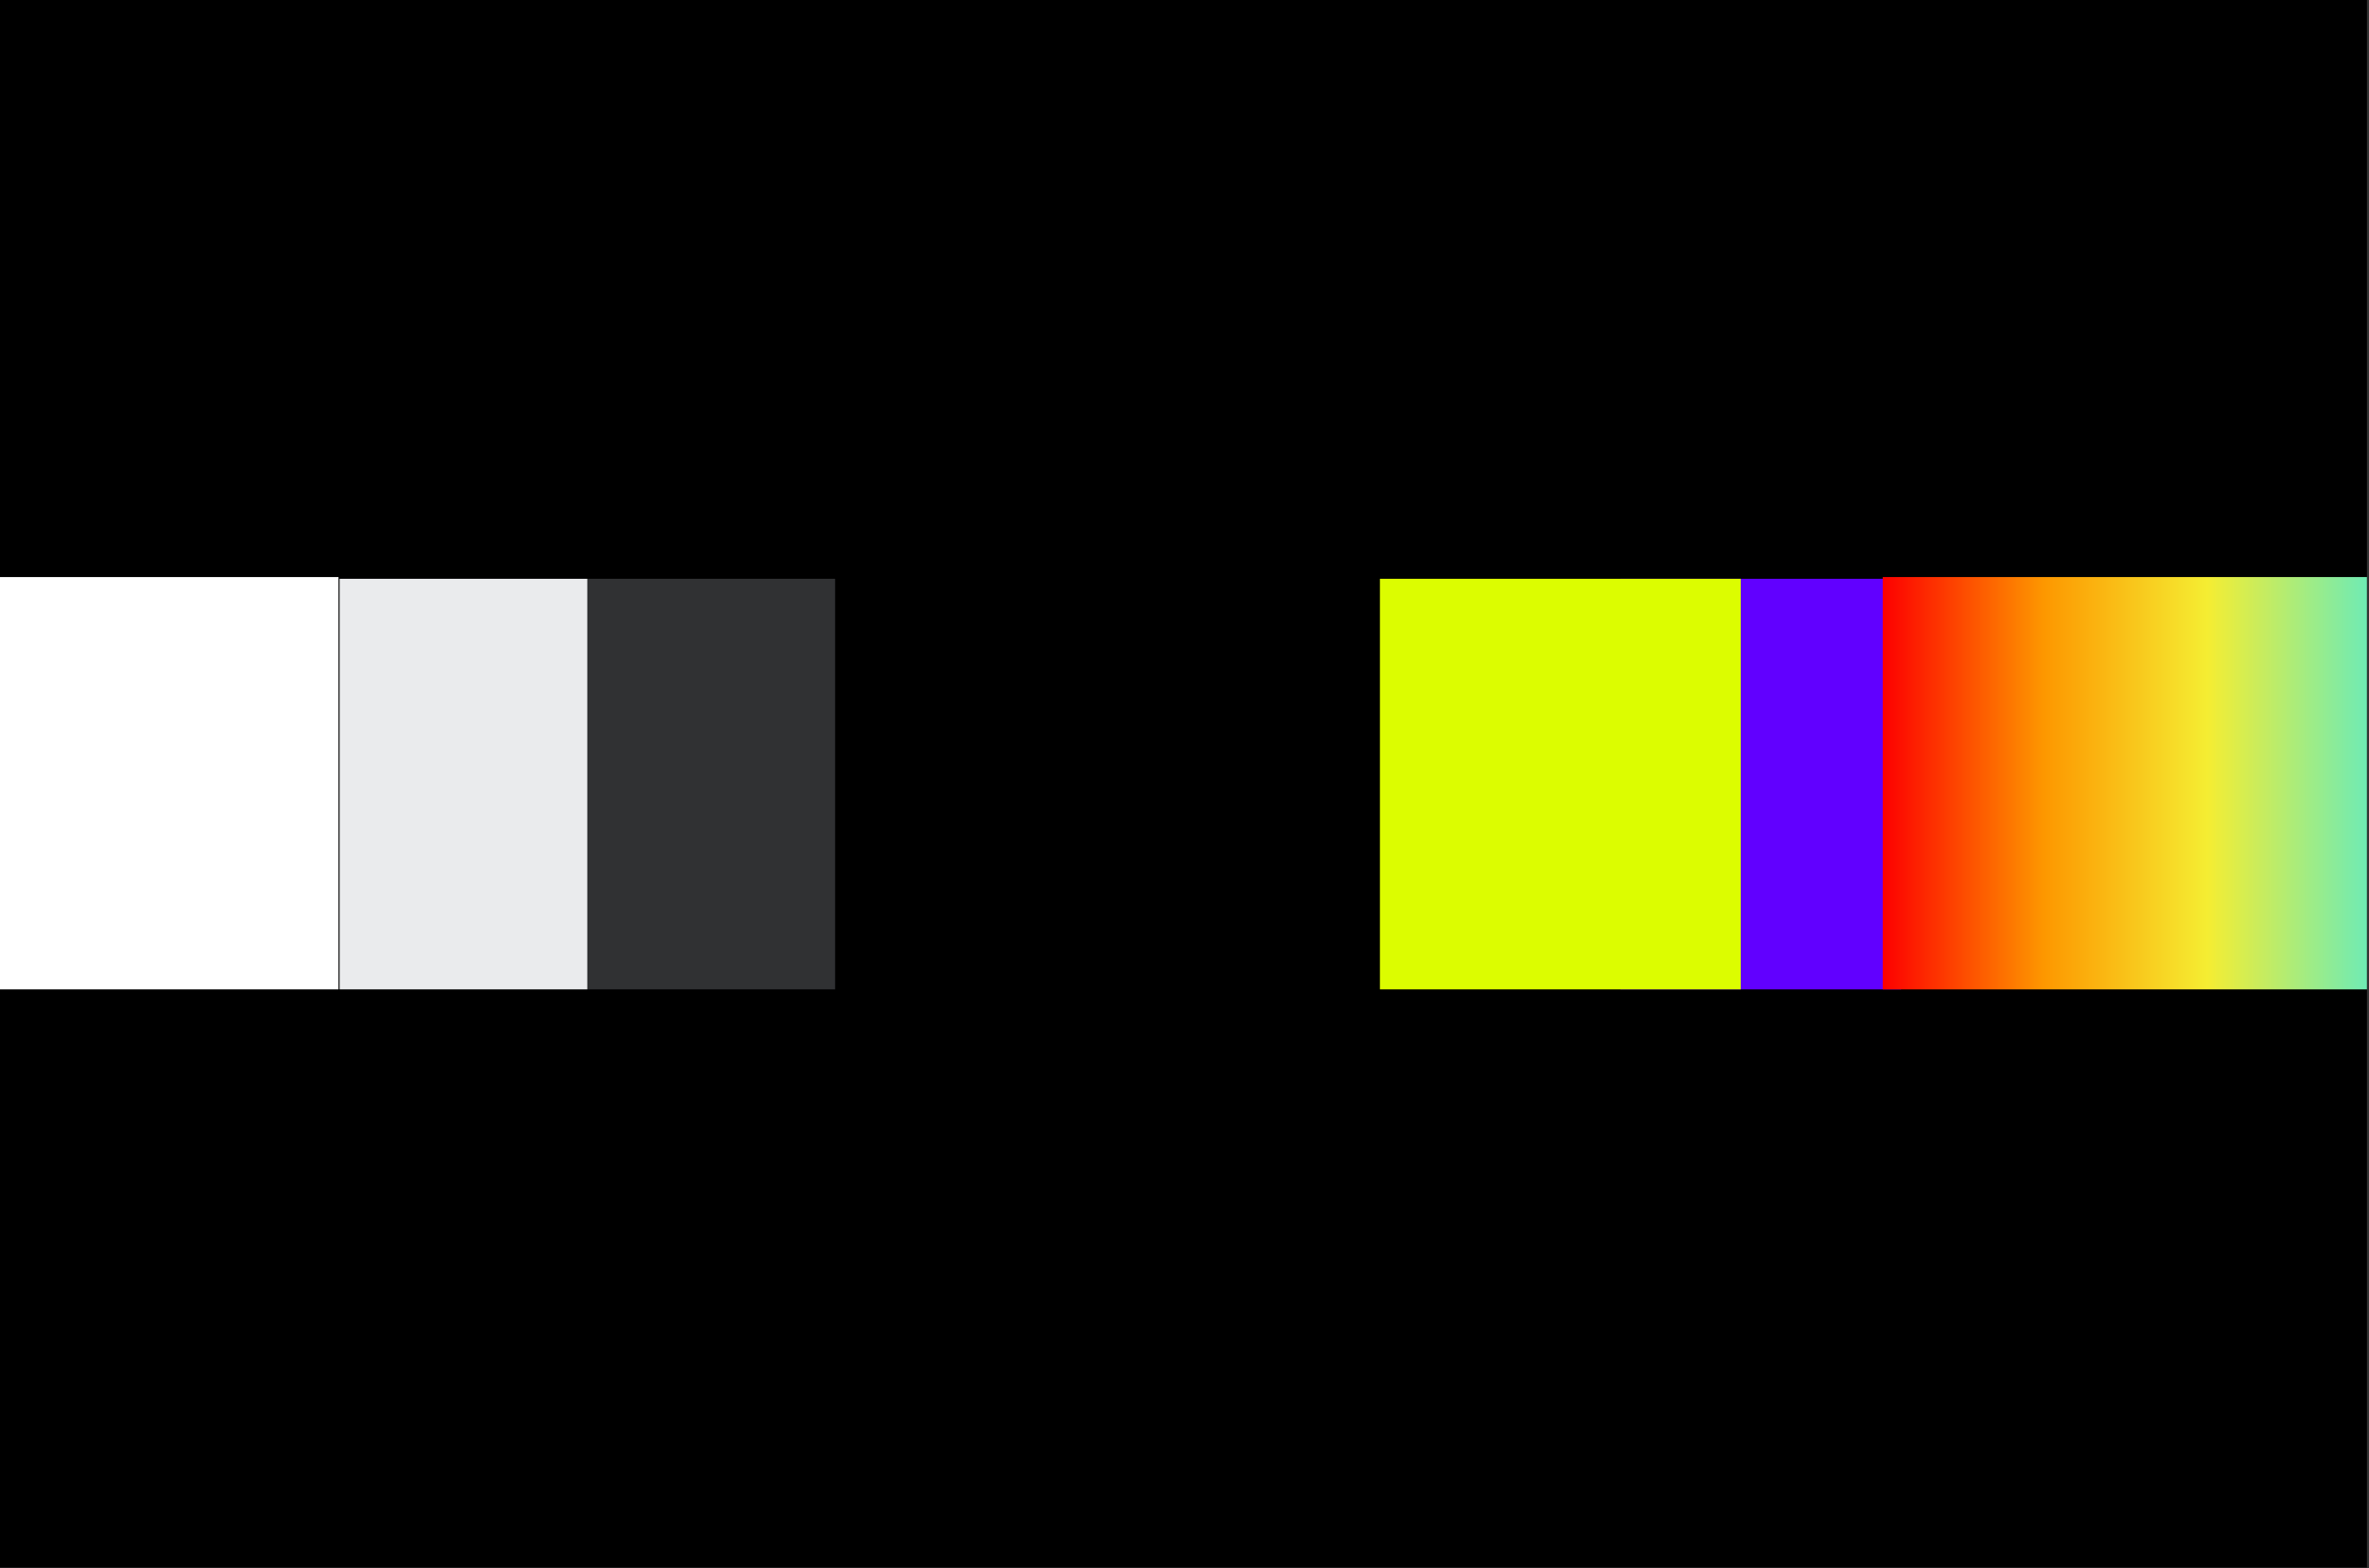
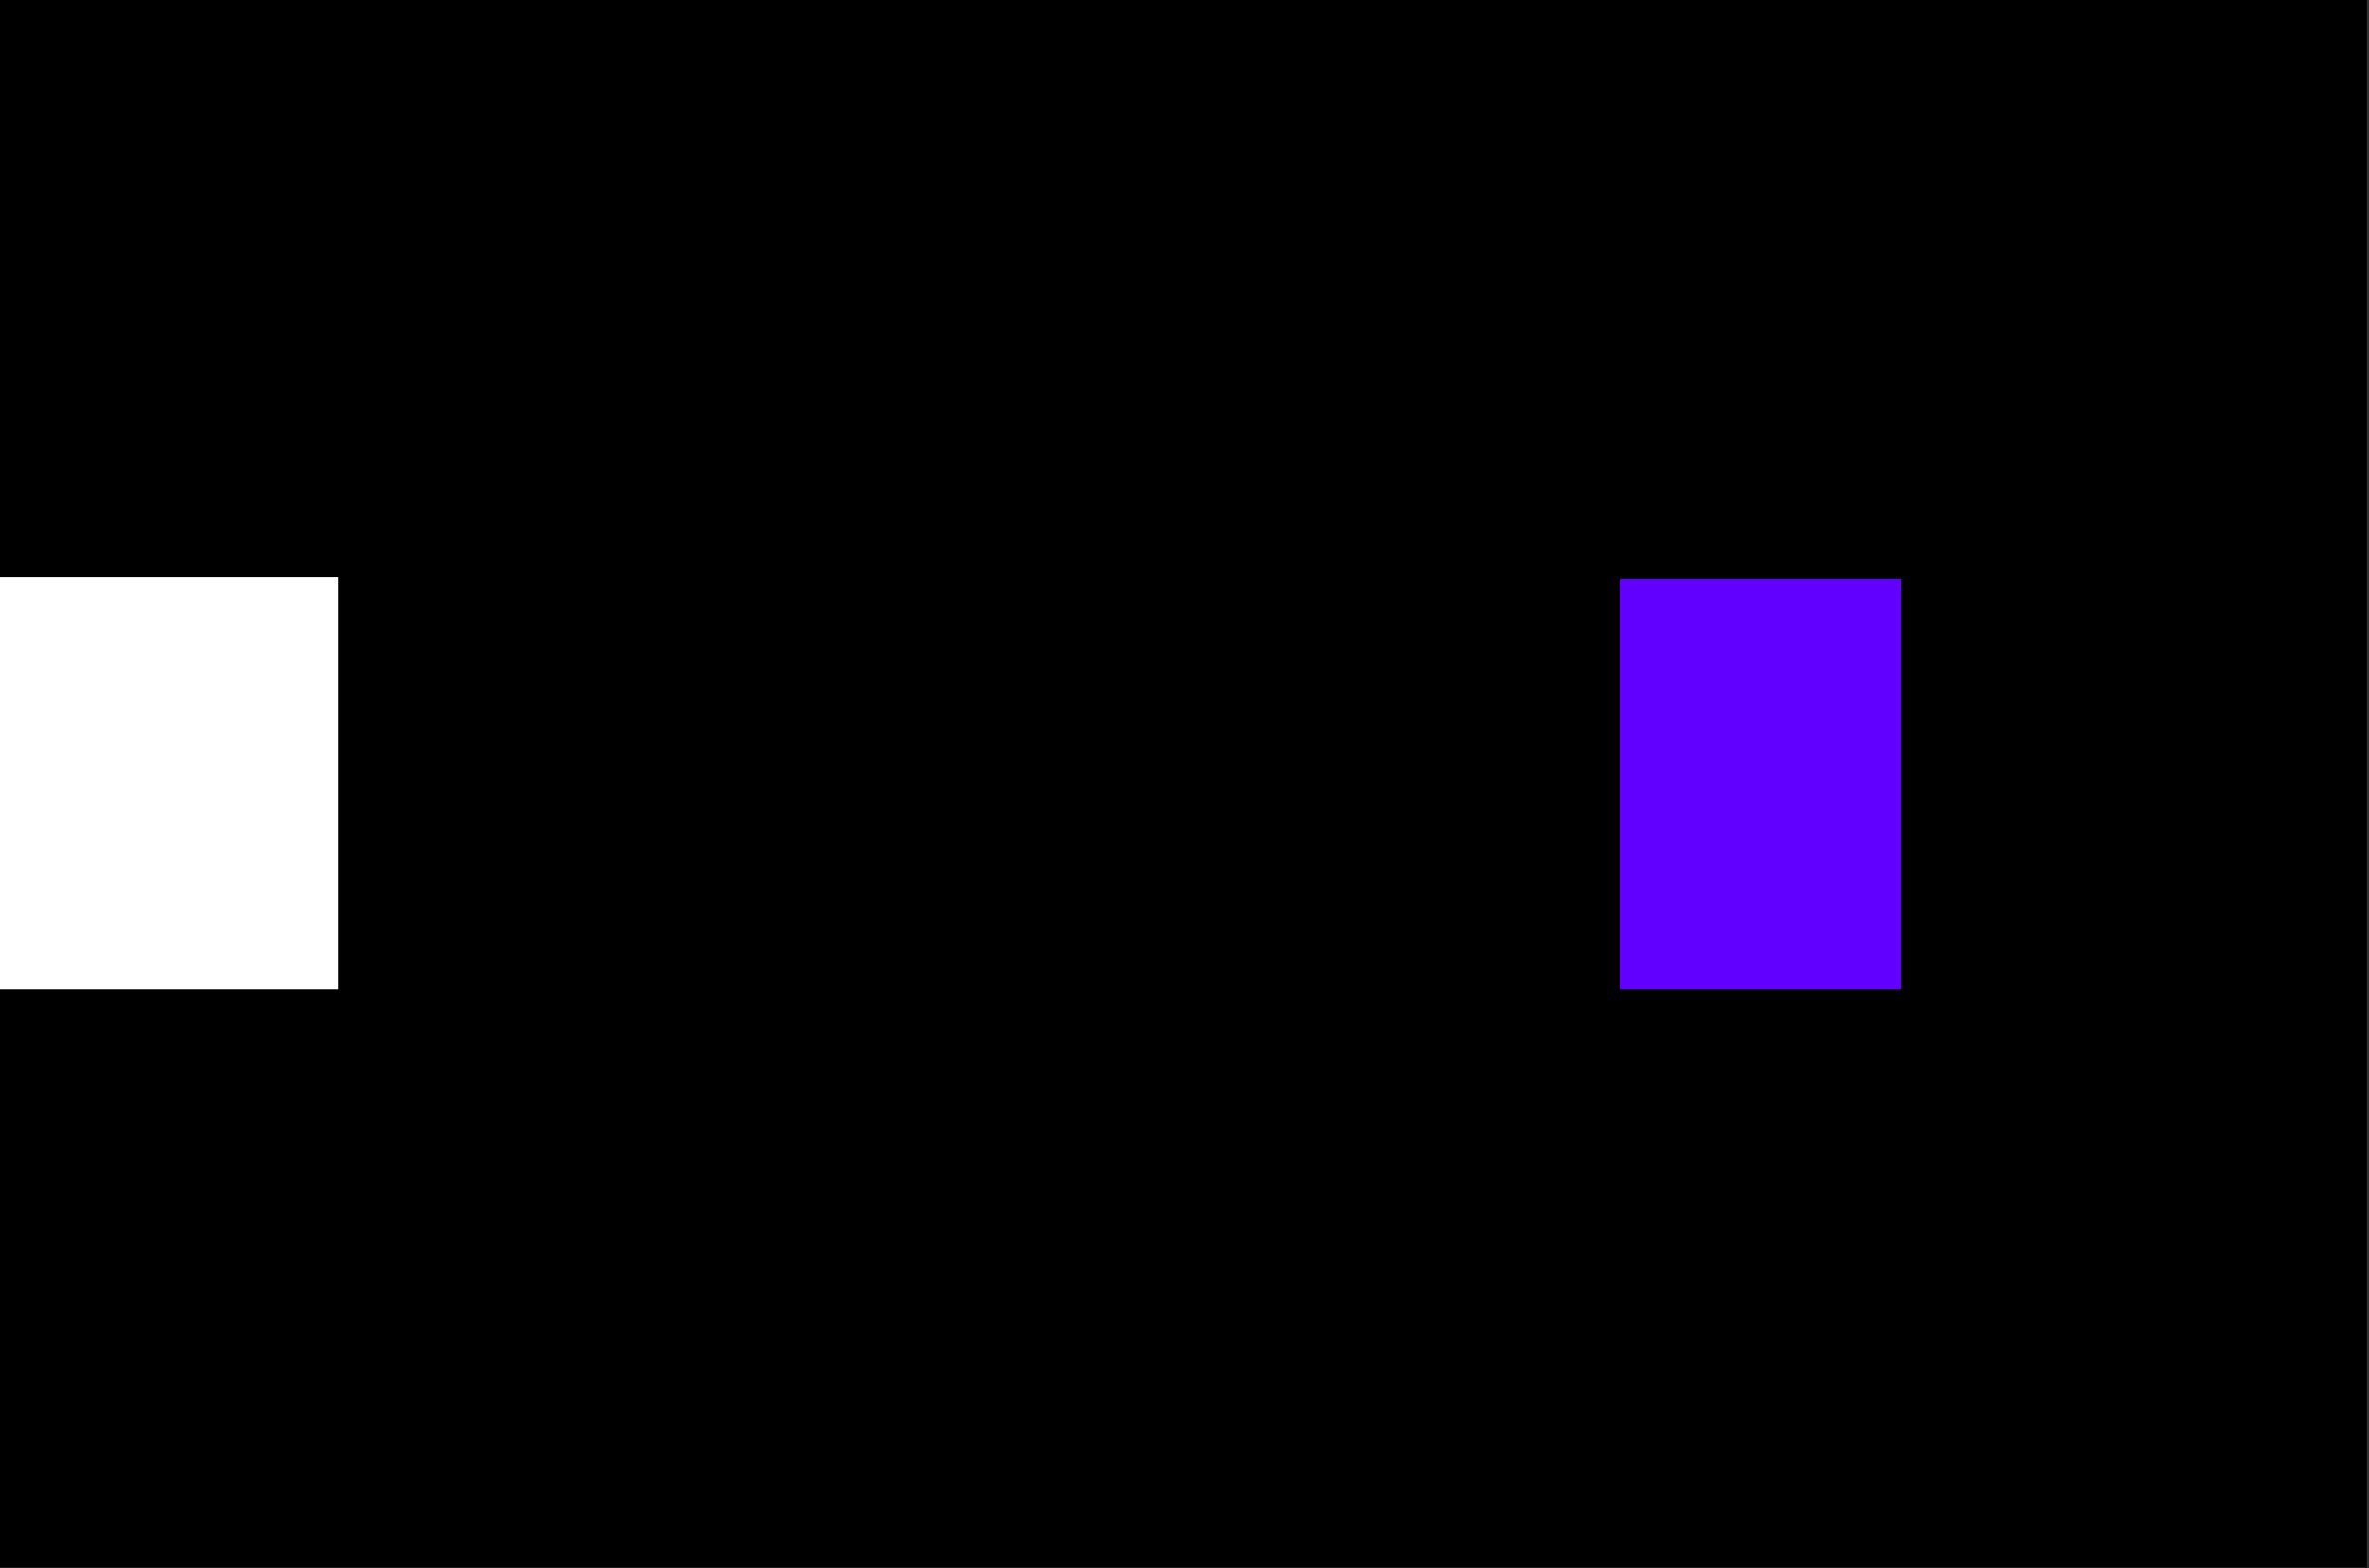
<svg xmlns="http://www.w3.org/2000/svg" width="1080" height="715" viewBox="0 0 1080 715" fill="none">
  <rect x="0" y="0" width="1080" height="715" fill="#333333" stroke="none" />
  <g clip-path="url(#clip0_4126_86169)">
    <rect width="1079.06" height="714.721" fill="black" />
    <rect x="738.734" y="451.125" width="187.213" height="127.942" transform="rotate(-90 738.734 451.125)" fill="#6100FF" />
-     <rect x="380.727" y="451.125" width="187.213" height="248.459" transform="rotate(-90 380.727 451.125)" fill="black" />
-     <rect x="267.781" y="451.125" width="187.213" height="112.936" transform="rotate(-90 267.781 451.125)" fill="#303133" />
-     <rect x="154.82" y="451.125" width="187.213" height="112.936" transform="rotate(-90 154.82 451.125)" fill="#EAEBED" />
    <rect x="-191.68" y="451.125" width="188" height="346" transform="rotate(-90 -191.68 451.125)" fill="white" />
-     <rect x="858.32" y="451.125" width="188" height="370" transform="rotate(-90 858.32 451.125)" fill="url(#paint0_linear_4126_86169)" />
-     <rect x="629.094" y="451.125" width="187.213" height="164.497" transform="rotate(-90 629.094 451.125)" fill="#DCFD00" />
  </g>
  <defs>
    <linearGradient id="paint0_linear_4126_86169" x1="952.32" y1="451.125" x2="952.32" y2="821.125" gradientUnits="userSpaceOnUse">
      <stop stop-color="#FD0000" />
      <stop offset="0.2" stop-color="#FD9800" />
      <stop offset="0.4" stop-color="#F5ED32" />
      <stop offset="0.6" stop-color="#6DEBB6" />
      <stop offset="0.8" stop-color="#865CFD" />
      <stop offset="1" stop-color="#F445CE" />
    </linearGradient>
    <clipPath id="clip0_4126_86169">
      <rect width="1079.06" height="714.721" fill="white" />
    </clipPath>
  </defs>
</svg>